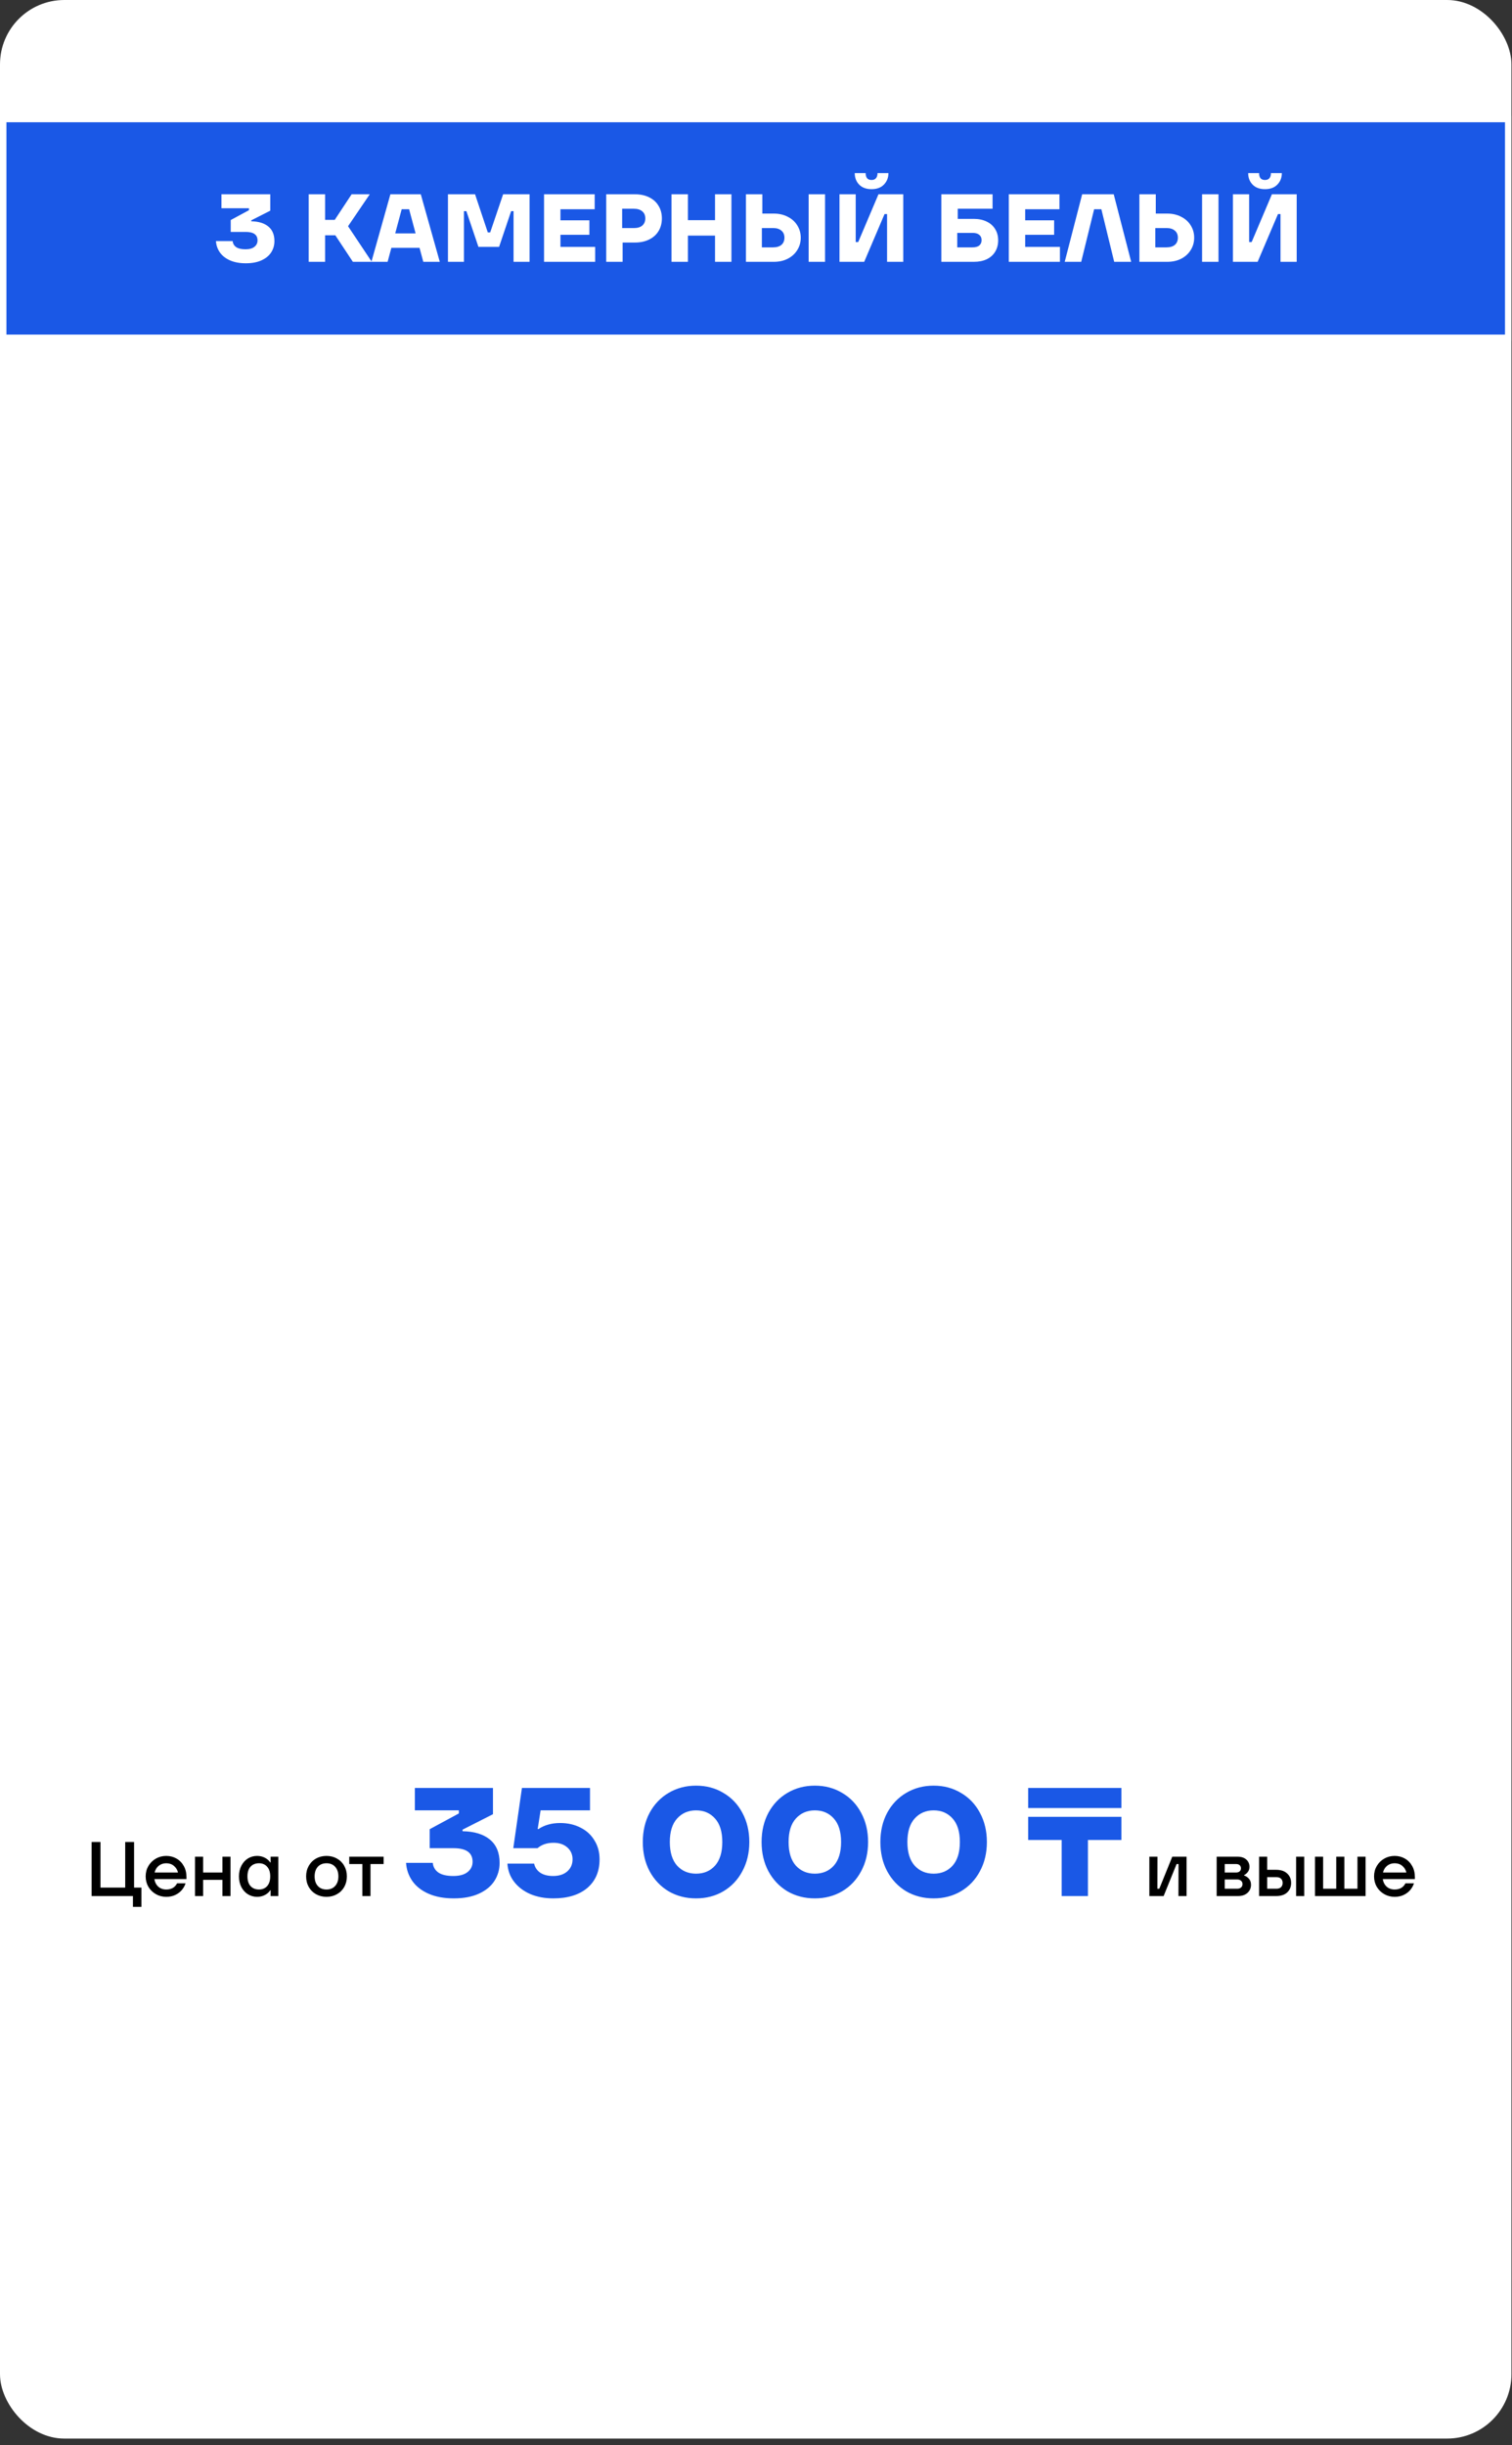
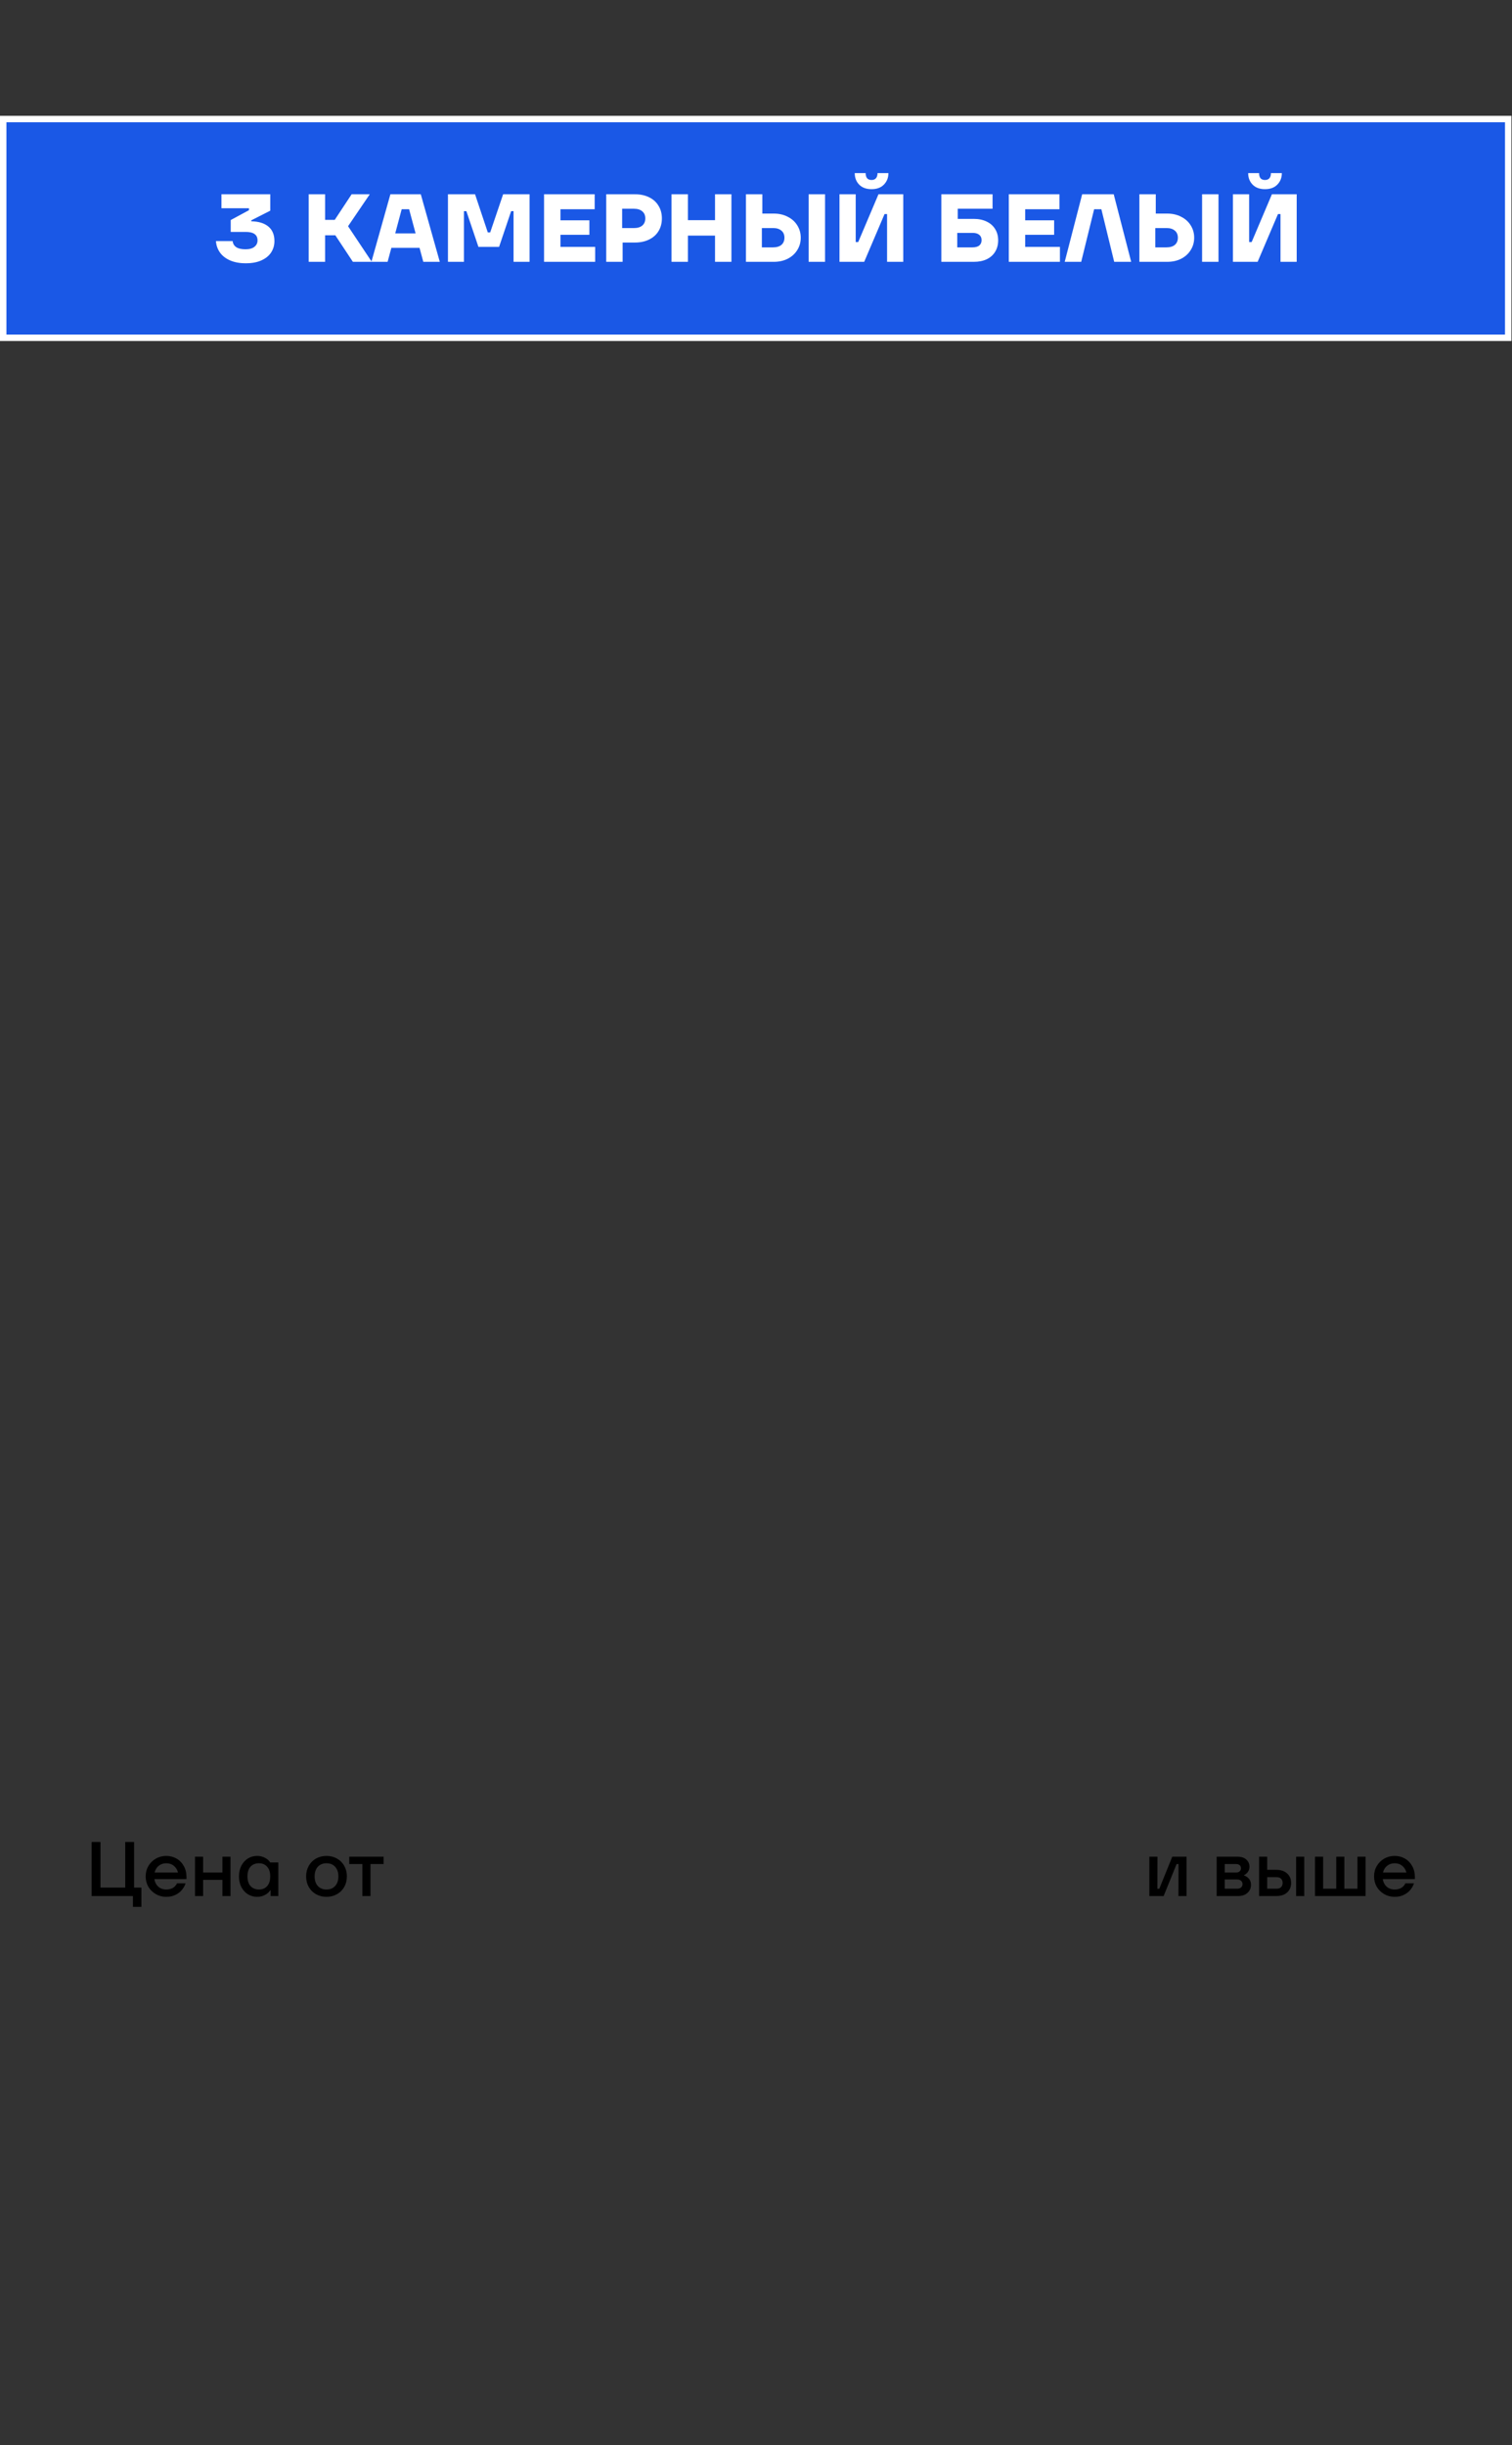
<svg xmlns="http://www.w3.org/2000/svg" width="206" height="333" viewBox="0 0 206 333" fill="none">
  <rect x="0" y="0" width="206" height="333" fill="#333333" stroke="none" />
-   <rect x="0.438" y="0.438" width="205.046" height="331.228" rx="8.325" fill="white" stroke="white" stroke-width="0.876" />
  <rect x="0.438" y="16.211" width="205.046" height="29.793" fill="#1A58E6" stroke="white" stroke-width="0.876" />
  <path d="M34.234 30.139C35.233 30.156 36.008 30.393 36.56 30.849C37.112 31.304 37.389 31.966 37.389 32.833C37.389 33.394 37.244 33.902 36.955 34.358C36.666 34.814 36.227 35.177 35.64 35.449C35.053 35.721 34.335 35.856 33.485 35.856C32.661 35.856 31.947 35.725 31.342 35.462C30.746 35.199 30.286 34.84 29.962 34.384C29.638 33.92 29.458 33.403 29.423 32.833H31.697C31.732 33.184 31.894 33.46 32.184 33.661C32.473 33.854 32.893 33.95 33.445 33.95C33.971 33.95 34.374 33.841 34.654 33.622C34.944 33.394 35.088 33.1 35.088 32.741C35.088 31.97 34.549 31.584 33.472 31.584H31.434V29.968L33.919 28.627V28.364H30.172V26.458H36.823V28.693L34.234 30.007V30.139ZM50.655 35.659H48.078L45.686 32.045H44.293V35.659H42.059V26.458H44.293V29.942H45.607L47.908 26.458H50.379L47.421 30.809L50.655 35.659ZM59.919 35.659H57.672L57.159 33.753H53.321L52.808 35.659H50.6L53.189 26.458H57.33L59.919 35.659ZM54.727 28.496L53.847 31.782H56.62L55.739 28.496H54.727ZM63.212 35.659H61.03V26.458H64.723L66.458 31.65H66.787L68.548 26.458H72.15V35.659H69.968V28.759H69.639L67.996 33.622H65.183L63.541 28.759H63.212V35.659ZM76.357 31.979V33.622H81.089V35.659H74.123V26.458H81.023V28.496H76.357V30.007H80.3V31.979H76.357ZM86.511 26.458C87.239 26.458 87.878 26.594 88.43 26.866C88.991 27.137 89.42 27.523 89.718 28.023C90.025 28.513 90.178 29.087 90.178 29.744C90.178 30.402 90.025 30.98 89.718 31.479C89.42 31.97 88.991 32.351 88.43 32.623C87.878 32.895 87.239 33.03 86.511 33.03H84.829V35.659H82.594V26.458H86.511ZM86.38 31.059C86.862 31.059 87.239 30.945 87.51 30.717C87.782 30.48 87.918 30.156 87.918 29.744C87.918 29.332 87.782 29.013 87.51 28.785C87.239 28.548 86.862 28.43 86.38 28.43H84.763V31.059H86.38ZM97.418 29.981V26.458H99.652V35.659H97.418V32.084H93.724V35.659H91.49V26.458H93.724V29.981H97.418ZM105.415 29.087C106.134 29.087 106.769 29.232 107.321 29.521C107.882 29.801 108.316 30.191 108.623 30.691C108.938 31.19 109.096 31.751 109.096 32.373C109.096 32.995 108.938 33.556 108.623 34.056C108.316 34.555 107.882 34.949 107.321 35.239C106.769 35.519 106.134 35.659 105.415 35.659H101.63V26.458H103.864V29.087H105.415ZM110.174 35.659V26.458H112.408V35.659H110.174ZM105.337 33.688C105.819 33.688 106.195 33.574 106.467 33.346C106.739 33.109 106.874 32.785 106.874 32.373C106.874 31.961 106.739 31.642 106.467 31.414C106.195 31.177 105.819 31.059 105.337 31.059H103.799V33.688H105.337ZM117.741 35.659H114.376V26.458H116.584V32.965H116.926L119.686 26.458H123.064V35.659H120.856V29.153H120.514L117.741 35.659ZM118.74 25.762C118.021 25.762 117.461 25.556 117.057 25.144C116.654 24.732 116.453 24.211 116.453 23.58H117.938C117.938 23.878 118.004 24.11 118.135 24.276C118.275 24.434 118.477 24.513 118.74 24.513C119.003 24.513 119.204 24.434 119.344 24.276C119.485 24.11 119.555 23.878 119.555 23.58H121.04C121.04 24.202 120.834 24.723 120.422 25.144C120.019 25.556 119.458 25.762 118.74 25.762ZM132.668 29.81C133.343 29.81 133.93 29.933 134.429 30.178C134.929 30.415 135.314 30.756 135.586 31.203C135.858 31.642 135.993 32.15 135.993 32.728C135.993 33.315 135.858 33.832 135.586 34.279C135.323 34.717 134.942 35.059 134.442 35.304C133.943 35.541 133.352 35.659 132.668 35.659H128.252V26.458H135.231V28.43H130.486V29.81H132.668ZM132.51 33.688C132.905 33.688 133.207 33.604 133.417 33.438C133.628 33.263 133.733 33.017 133.733 32.702C133.733 32.386 133.628 32.145 133.417 31.979C133.207 31.804 132.905 31.716 132.51 31.716H130.42V33.688H132.51ZM139.677 31.979V33.622H144.409V35.659H137.442V26.458H144.343V28.496H139.677V30.007H143.62V31.979H139.677ZM147.307 35.659H145.06L147.439 26.458H151.737L154.116 35.659H151.802L150.054 28.496H149.068L147.307 35.659ZM159.018 29.087C159.737 29.087 160.372 29.232 160.924 29.521C161.485 29.801 161.919 30.191 162.225 30.691C162.541 31.19 162.699 31.751 162.699 32.373C162.699 32.995 162.541 33.556 162.225 34.056C161.919 34.555 161.485 34.949 160.924 35.239C160.372 35.519 159.737 35.659 159.018 35.659H155.233V26.458H157.467V29.087H159.018ZM163.776 35.659V26.458H166.011V35.659H163.776ZM158.939 33.688C159.421 33.688 159.798 33.574 160.07 33.346C160.341 33.109 160.477 32.785 160.477 32.373C160.477 31.961 160.341 31.642 160.07 31.414C159.798 31.177 159.421 31.059 158.939 31.059H157.402V33.688H158.939ZM171.344 35.659H167.979V26.458H170.187V32.965H170.529L173.289 26.458H176.667V35.659H174.459V29.153H174.117L171.344 35.659ZM172.343 25.762C171.624 25.762 171.063 25.556 170.66 25.144C170.257 24.732 170.056 24.211 170.056 23.58H171.541C171.541 23.878 171.607 24.11 171.738 24.276C171.878 24.434 172.08 24.513 172.343 24.513C172.606 24.513 172.807 24.434 172.947 24.276C173.087 24.11 173.158 23.878 173.158 23.58H174.643C174.643 24.202 174.437 24.723 174.025 25.144C173.622 25.556 173.061 25.762 172.343 25.762Z" fill="white" />
-   <path d="M19.266 259.693H18.11V258.22H12.484V250.86H13.693V257.064H17.058V250.86H18.267V257.064H19.266V259.693ZM25.408 255.907H21.034C21.104 256.342 21.283 256.689 21.57 256.948C21.865 257.2 22.226 257.327 22.653 257.327C23.347 257.327 23.838 257.046 24.125 256.485H25.282C25.184 256.801 25.019 257.099 24.788 257.379C24.556 257.66 24.259 257.887 23.894 258.063C23.537 258.238 23.123 258.326 22.653 258.326C22.134 258.326 21.661 258.203 21.234 257.958C20.806 257.712 20.466 257.379 20.214 256.959C19.968 256.531 19.846 256.058 19.846 255.539C19.846 255.02 19.968 254.551 20.214 254.13C20.466 253.702 20.806 253.366 21.234 253.121C21.661 252.875 22.134 252.753 22.653 252.753C23.165 252.753 23.628 252.872 24.041 253.11C24.462 253.348 24.795 253.688 25.04 254.13C25.286 254.565 25.408 255.069 25.408 255.644V255.907ZM22.653 253.752C22.254 253.752 21.91 253.867 21.623 254.099C21.342 254.323 21.157 254.628 21.066 255.013H24.252C24.16 254.642 23.975 254.34 23.694 254.109C23.414 253.871 23.067 253.752 22.653 253.752ZM30.302 255.013V252.858H31.406V258.22H30.302V256.012H27.673V258.22H26.569V252.858H27.673V255.013H30.302ZM35.029 258.326C34.574 258.326 34.157 258.21 33.778 257.979C33.407 257.747 33.109 257.421 32.884 257.001C32.667 256.573 32.558 256.086 32.558 255.539C32.558 254.992 32.667 254.509 32.884 254.088C33.109 253.66 33.407 253.331 33.778 253.1C34.157 252.868 34.574 252.753 35.029 252.753C35.422 252.753 35.776 252.837 36.092 253.005C36.414 253.173 36.656 253.387 36.817 253.646H36.87V252.858H37.921V258.22H36.87V257.432H36.817C36.656 257.691 36.414 257.905 36.092 258.073C35.776 258.241 35.422 258.326 35.029 258.326ZM35.292 257.327C35.748 257.327 36.116 257.172 36.397 256.864C36.677 256.549 36.817 256.107 36.817 255.539C36.817 254.971 36.677 254.533 36.397 254.225C36.116 253.909 35.748 253.752 35.292 253.752C34.809 253.752 34.423 253.906 34.136 254.214C33.855 254.523 33.715 254.964 33.715 255.539C33.715 256.107 33.855 256.549 34.136 256.864C34.423 257.172 34.809 257.327 35.292 257.327ZM44.484 258.326C43.958 258.326 43.481 258.206 43.054 257.968C42.633 257.73 42.304 257.4 42.065 256.98C41.827 256.552 41.708 256.072 41.708 255.539C41.708 255.006 41.827 254.53 42.065 254.109C42.304 253.681 42.633 253.348 43.054 253.11C43.481 252.872 43.958 252.753 44.484 252.753C45.01 252.753 45.483 252.872 45.903 253.11C46.331 253.348 46.664 253.681 46.902 254.109C47.141 254.53 47.26 255.006 47.26 255.539C47.26 256.072 47.141 256.552 46.902 256.98C46.664 257.4 46.331 257.73 45.903 257.968C45.483 258.206 45.01 258.326 44.484 258.326ZM44.484 257.327C44.982 257.327 45.374 257.165 45.662 256.843C45.956 256.521 46.103 256.086 46.103 255.539C46.103 254.992 45.956 254.558 45.662 254.235C45.374 253.913 44.982 253.752 44.484 253.752C43.986 253.752 43.59 253.913 43.296 254.235C43.008 254.558 42.864 254.992 42.864 255.539C42.864 256.086 43.008 256.521 43.296 256.843C43.59 257.165 43.986 257.327 44.484 257.327ZM50.476 258.22H49.372V253.857H47.584V252.858H52.264V253.857H50.476V258.22ZM158.537 258.22H156.592V252.858H157.696L157.685 257.222H157.948L159.715 252.858H161.66V258.22H160.556L160.566 253.857H160.303L158.537 258.22ZM169.494 255.423C169.719 255.48 169.933 255.616 170.136 255.834C170.339 256.051 170.441 256.335 170.441 256.685C170.441 257.127 170.28 257.495 169.957 257.789C169.642 258.077 169.207 258.22 168.653 258.22H165.762V252.858H168.601C169.112 252.858 169.512 252.987 169.799 253.247C170.087 253.506 170.231 253.836 170.231 254.235C170.231 254.516 170.153 254.754 169.999 254.95C169.852 255.14 169.684 255.28 169.494 255.371V255.423ZM166.866 253.857V255.013H168.401C168.611 255.013 168.776 254.961 168.895 254.856C169.014 254.75 169.074 254.61 169.074 254.435C169.074 254.26 169.014 254.12 168.895 254.014C168.776 253.909 168.611 253.857 168.401 253.857H166.866ZM168.548 257.222C168.779 257.222 168.958 257.165 169.084 257.053C169.218 256.934 169.284 256.78 169.284 256.591C169.284 256.401 169.218 256.251 169.084 256.138C168.958 256.019 168.779 255.96 168.548 255.96H166.866V257.222H168.548ZM173.846 254.645C174.512 254.645 175.02 254.814 175.37 255.15C175.728 255.48 175.907 255.907 175.907 256.433C175.907 256.959 175.728 257.39 175.37 257.726C175.02 258.056 174.512 258.22 173.846 258.22H171.543V252.858H172.647V254.645H173.846ZM176.59 258.22V252.858H177.694V258.22H176.59ZM173.898 257.222C174.179 257.222 174.389 257.151 174.529 257.011C174.676 256.871 174.75 256.678 174.75 256.433C174.75 256.188 174.676 255.995 174.529 255.855C174.389 255.714 174.179 255.644 173.898 255.644H172.647V257.222H173.898ZM186.05 258.22H179.162V252.858H180.266V257.222H182.054V252.858H183.158V257.222H184.946V252.858H186.05V258.22ZM192.768 255.907H188.394C188.464 256.342 188.643 256.689 188.93 256.948C189.224 257.2 189.585 257.327 190.013 257.327C190.707 257.327 191.198 257.046 191.485 256.485H192.642C192.544 256.801 192.379 257.099 192.148 257.379C191.916 257.66 191.618 257.887 191.254 258.063C190.896 258.238 190.483 258.326 190.013 258.326C189.494 258.326 189.021 258.203 188.594 257.958C188.166 257.712 187.826 257.379 187.574 256.959C187.328 256.531 187.206 256.058 187.206 255.539C187.206 255.02 187.328 254.551 187.574 254.13C187.826 253.702 188.166 253.366 188.594 253.121C189.021 252.875 189.494 252.753 190.013 252.753C190.525 252.753 190.988 252.872 191.401 253.11C191.822 253.348 192.155 253.688 192.4 254.13C192.645 254.565 192.768 255.069 192.768 255.644V255.907ZM190.013 253.752C189.614 253.752 189.27 253.867 188.983 254.099C188.702 254.323 188.516 254.628 188.425 255.013H191.611C191.52 254.642 191.335 254.34 191.054 254.109C190.774 253.871 190.427 253.752 190.013 253.752Z" fill="black" />
-   <path d="M63.02 249.388C64.619 249.416 65.859 249.794 66.743 250.523C67.626 251.252 68.068 252.311 68.068 253.699C68.068 254.596 67.836 255.409 67.374 256.138C66.911 256.868 66.21 257.449 65.271 257.884C64.331 258.319 63.182 258.536 61.822 258.536C60.504 258.536 59.361 258.326 58.394 257.905C57.44 257.484 56.704 256.91 56.185 256.181C55.667 255.437 55.379 254.61 55.323 253.699H58.962C59.018 254.26 59.277 254.701 59.74 255.024C60.202 255.332 60.875 255.487 61.758 255.487C62.6 255.487 63.245 255.311 63.693 254.961C64.156 254.596 64.387 254.127 64.387 253.552C64.387 252.318 63.525 251.701 61.801 251.701H58.541V249.114L62.516 246.969V246.549H56.522V243.499H67.163V247.074L63.02 249.177V249.388ZM75.379 258.536C74.215 258.536 73.171 258.34 72.245 257.947C71.32 257.54 70.584 256.98 70.037 256.265C69.49 255.55 69.189 254.729 69.133 253.804H72.771C72.883 254.323 73.164 254.736 73.612 255.045C74.061 255.339 74.643 255.487 75.358 255.487C76.171 255.487 76.816 255.276 77.293 254.856C77.769 254.435 78.008 253.888 78.008 253.215C78.008 252.556 77.769 252.017 77.293 251.596C76.816 251.175 76.192 250.965 75.421 250.965C74.524 250.965 73.794 251.21 73.234 251.701H69.932L71.11 243.499H80.384V246.549H73.654L73.255 249.093H73.36C73.781 248.813 74.229 248.61 74.706 248.483C75.183 248.343 75.722 248.273 76.325 248.273C77.363 248.273 78.288 248.483 79.101 248.904C79.914 249.311 80.545 249.892 80.994 250.65C81.457 251.393 81.688 252.248 81.688 253.215C81.688 254.87 81.127 256.174 80.005 257.127C78.884 258.066 77.342 258.536 75.379 258.536ZM94.833 258.536C93.445 258.536 92.198 258.213 91.09 257.569C89.996 256.91 89.134 255.998 88.503 254.835C87.886 253.671 87.578 252.346 87.578 250.86C87.578 249.374 87.886 248.049 88.503 246.885C89.134 245.721 89.996 244.817 91.09 244.172C92.198 243.513 93.445 243.184 94.833 243.184C96.221 243.184 97.462 243.513 98.556 244.172C99.663 244.817 100.526 245.721 101.142 246.885C101.773 248.049 102.089 249.374 102.089 250.86C102.089 252.346 101.773 253.671 101.142 254.835C100.526 255.998 99.663 256.91 98.556 257.569C97.462 258.213 96.221 258.536 94.833 258.536ZM94.833 255.171C95.899 255.171 96.761 254.807 97.42 254.077C98.079 253.334 98.409 252.262 98.409 250.86C98.409 249.458 98.079 248.392 97.42 247.663C96.761 246.92 95.899 246.549 94.833 246.549C93.782 246.549 92.92 246.92 92.247 247.663C91.588 248.392 91.258 249.458 91.258 250.86C91.258 252.262 91.588 253.334 92.247 254.077C92.92 254.807 93.782 255.171 94.833 255.171ZM111.017 258.536C109.629 258.536 108.381 258.213 107.273 257.569C106.18 256.91 105.318 255.998 104.687 254.835C104.07 253.671 103.761 252.346 103.761 250.86C103.761 249.374 104.07 248.049 104.687 246.885C105.318 245.721 106.18 244.817 107.273 244.172C108.381 243.513 109.629 243.184 111.017 243.184C112.405 243.184 113.646 243.513 114.739 244.172C115.847 244.817 116.709 245.721 117.326 246.885C117.957 248.049 118.272 249.374 118.272 250.86C118.272 252.346 117.957 253.671 117.326 254.835C116.709 255.998 115.847 256.91 114.739 257.569C113.646 258.213 112.405 258.536 111.017 258.536ZM111.017 255.171C112.082 255.171 112.945 254.807 113.604 254.077C114.263 253.334 114.592 252.262 114.592 250.86C114.592 249.458 114.263 248.392 113.604 247.663C112.945 246.92 112.082 246.549 111.017 246.549C109.965 246.549 109.103 246.92 108.43 247.663C107.771 248.392 107.442 249.458 107.442 250.86C107.442 252.262 107.771 253.334 108.43 254.077C109.103 254.807 109.965 255.171 111.017 255.171ZM127.2 258.536C125.812 258.536 124.565 258.213 123.457 257.569C122.363 256.91 121.501 255.998 120.87 254.835C120.253 253.671 119.945 252.346 119.945 250.86C119.945 249.374 120.253 248.049 120.87 246.885C121.501 245.721 122.363 244.817 123.457 244.172C124.565 243.513 125.812 243.184 127.2 243.184C128.588 243.184 129.829 243.513 130.923 244.172C132.03 244.817 132.893 245.721 133.51 246.885C134.14 248.049 134.456 249.374 134.456 250.86C134.456 252.346 134.14 253.671 133.51 254.835C132.893 255.998 132.03 256.91 130.923 257.569C129.829 258.213 128.588 258.536 127.2 258.536ZM127.2 255.171C128.266 255.171 129.128 254.807 129.787 254.077C130.446 253.334 130.776 252.262 130.776 250.86C130.776 249.458 130.446 248.392 129.787 247.663C129.128 246.92 128.266 246.549 127.2 246.549C126.149 246.549 125.287 246.92 124.614 247.663C123.955 248.392 123.625 249.458 123.625 250.86C123.625 252.262 123.955 253.334 124.614 254.077C125.287 254.807 126.149 255.171 127.2 255.171ZM152.786 246.233H140.084V243.499H152.786V246.233ZM148.223 258.22H144.647V250.586H140.084V247.432H152.786V250.586H148.223V258.22Z" fill="#1A58E6" />
+   <path d="M19.266 259.693H18.11V258.22H12.484V250.86H13.693V257.064H17.058V250.86H18.267V257.064H19.266V259.693ZM25.408 255.907H21.034C21.104 256.342 21.283 256.689 21.57 256.948C21.865 257.2 22.226 257.327 22.653 257.327C23.347 257.327 23.838 257.046 24.125 256.485H25.282C25.184 256.801 25.019 257.099 24.788 257.379C24.556 257.66 24.259 257.887 23.894 258.063C23.537 258.238 23.123 258.326 22.653 258.326C22.134 258.326 21.661 258.203 21.234 257.958C20.806 257.712 20.466 257.379 20.214 256.959C19.968 256.531 19.846 256.058 19.846 255.539C19.846 255.02 19.968 254.551 20.214 254.13C20.466 253.702 20.806 253.366 21.234 253.121C21.661 252.875 22.134 252.753 22.653 252.753C23.165 252.753 23.628 252.872 24.041 253.11C24.462 253.348 24.795 253.688 25.04 254.13C25.286 254.565 25.408 255.069 25.408 255.644V255.907ZM22.653 253.752C22.254 253.752 21.91 253.867 21.623 254.099C21.342 254.323 21.157 254.628 21.066 255.013H24.252C24.16 254.642 23.975 254.34 23.694 254.109C23.414 253.871 23.067 253.752 22.653 253.752ZM30.302 255.013V252.858H31.406V258.22H30.302V256.012H27.673V258.22H26.569V252.858H27.673V255.013H30.302ZM35.029 258.326C34.574 258.326 34.157 258.21 33.778 257.979C33.407 257.747 33.109 257.421 32.884 257.001C32.667 256.573 32.558 256.086 32.558 255.539C32.558 254.992 32.667 254.509 32.884 254.088C33.109 253.66 33.407 253.331 33.778 253.1C34.157 252.868 34.574 252.753 35.029 252.753C35.422 252.753 35.776 252.837 36.092 253.005C36.414 253.173 36.656 253.387 36.817 253.646H36.87H37.921V258.22H36.87V257.432H36.817C36.656 257.691 36.414 257.905 36.092 258.073C35.776 258.241 35.422 258.326 35.029 258.326ZM35.292 257.327C35.748 257.327 36.116 257.172 36.397 256.864C36.677 256.549 36.817 256.107 36.817 255.539C36.817 254.971 36.677 254.533 36.397 254.225C36.116 253.909 35.748 253.752 35.292 253.752C34.809 253.752 34.423 253.906 34.136 254.214C33.855 254.523 33.715 254.964 33.715 255.539C33.715 256.107 33.855 256.549 34.136 256.864C34.423 257.172 34.809 257.327 35.292 257.327ZM44.484 258.326C43.958 258.326 43.481 258.206 43.054 257.968C42.633 257.73 42.304 257.4 42.065 256.98C41.827 256.552 41.708 256.072 41.708 255.539C41.708 255.006 41.827 254.53 42.065 254.109C42.304 253.681 42.633 253.348 43.054 253.11C43.481 252.872 43.958 252.753 44.484 252.753C45.01 252.753 45.483 252.872 45.903 253.11C46.331 253.348 46.664 253.681 46.902 254.109C47.141 254.53 47.26 255.006 47.26 255.539C47.26 256.072 47.141 256.552 46.902 256.98C46.664 257.4 46.331 257.73 45.903 257.968C45.483 258.206 45.01 258.326 44.484 258.326ZM44.484 257.327C44.982 257.327 45.374 257.165 45.662 256.843C45.956 256.521 46.103 256.086 46.103 255.539C46.103 254.992 45.956 254.558 45.662 254.235C45.374 253.913 44.982 253.752 44.484 253.752C43.986 253.752 43.59 253.913 43.296 254.235C43.008 254.558 42.864 254.992 42.864 255.539C42.864 256.086 43.008 256.521 43.296 256.843C43.59 257.165 43.986 257.327 44.484 257.327ZM50.476 258.22H49.372V253.857H47.584V252.858H52.264V253.857H50.476V258.22ZM158.537 258.22H156.592V252.858H157.696L157.685 257.222H157.948L159.715 252.858H161.66V258.22H160.556L160.566 253.857H160.303L158.537 258.22ZM169.494 255.423C169.719 255.48 169.933 255.616 170.136 255.834C170.339 256.051 170.441 256.335 170.441 256.685C170.441 257.127 170.28 257.495 169.957 257.789C169.642 258.077 169.207 258.22 168.653 258.22H165.762V252.858H168.601C169.112 252.858 169.512 252.987 169.799 253.247C170.087 253.506 170.231 253.836 170.231 254.235C170.231 254.516 170.153 254.754 169.999 254.95C169.852 255.14 169.684 255.28 169.494 255.371V255.423ZM166.866 253.857V255.013H168.401C168.611 255.013 168.776 254.961 168.895 254.856C169.014 254.75 169.074 254.61 169.074 254.435C169.074 254.26 169.014 254.12 168.895 254.014C168.776 253.909 168.611 253.857 168.401 253.857H166.866ZM168.548 257.222C168.779 257.222 168.958 257.165 169.084 257.053C169.218 256.934 169.284 256.78 169.284 256.591C169.284 256.401 169.218 256.251 169.084 256.138C168.958 256.019 168.779 255.96 168.548 255.96H166.866V257.222H168.548ZM173.846 254.645C174.512 254.645 175.02 254.814 175.37 255.15C175.728 255.48 175.907 255.907 175.907 256.433C175.907 256.959 175.728 257.39 175.37 257.726C175.02 258.056 174.512 258.22 173.846 258.22H171.543V252.858H172.647V254.645H173.846ZM176.59 258.22V252.858H177.694V258.22H176.59ZM173.898 257.222C174.179 257.222 174.389 257.151 174.529 257.011C174.676 256.871 174.75 256.678 174.75 256.433C174.75 256.188 174.676 255.995 174.529 255.855C174.389 255.714 174.179 255.644 173.898 255.644H172.647V257.222H173.898ZM186.05 258.22H179.162V252.858H180.266V257.222H182.054V252.858H183.158V257.222H184.946V252.858H186.05V258.22ZM192.768 255.907H188.394C188.464 256.342 188.643 256.689 188.93 256.948C189.224 257.2 189.585 257.327 190.013 257.327C190.707 257.327 191.198 257.046 191.485 256.485H192.642C192.544 256.801 192.379 257.099 192.148 257.379C191.916 257.66 191.618 257.887 191.254 258.063C190.896 258.238 190.483 258.326 190.013 258.326C189.494 258.326 189.021 258.203 188.594 257.958C188.166 257.712 187.826 257.379 187.574 256.959C187.328 256.531 187.206 256.058 187.206 255.539C187.206 255.02 187.328 254.551 187.574 254.13C187.826 253.702 188.166 253.366 188.594 253.121C189.021 252.875 189.494 252.753 190.013 252.753C190.525 252.753 190.988 252.872 191.401 253.11C191.822 253.348 192.155 253.688 192.4 254.13C192.645 254.565 192.768 255.069 192.768 255.644V255.907ZM190.013 253.752C189.614 253.752 189.27 253.867 188.983 254.099C188.702 254.323 188.516 254.628 188.425 255.013H191.611C191.52 254.642 191.335 254.34 191.054 254.109C190.774 253.871 190.427 253.752 190.013 253.752Z" fill="black" />
</svg>